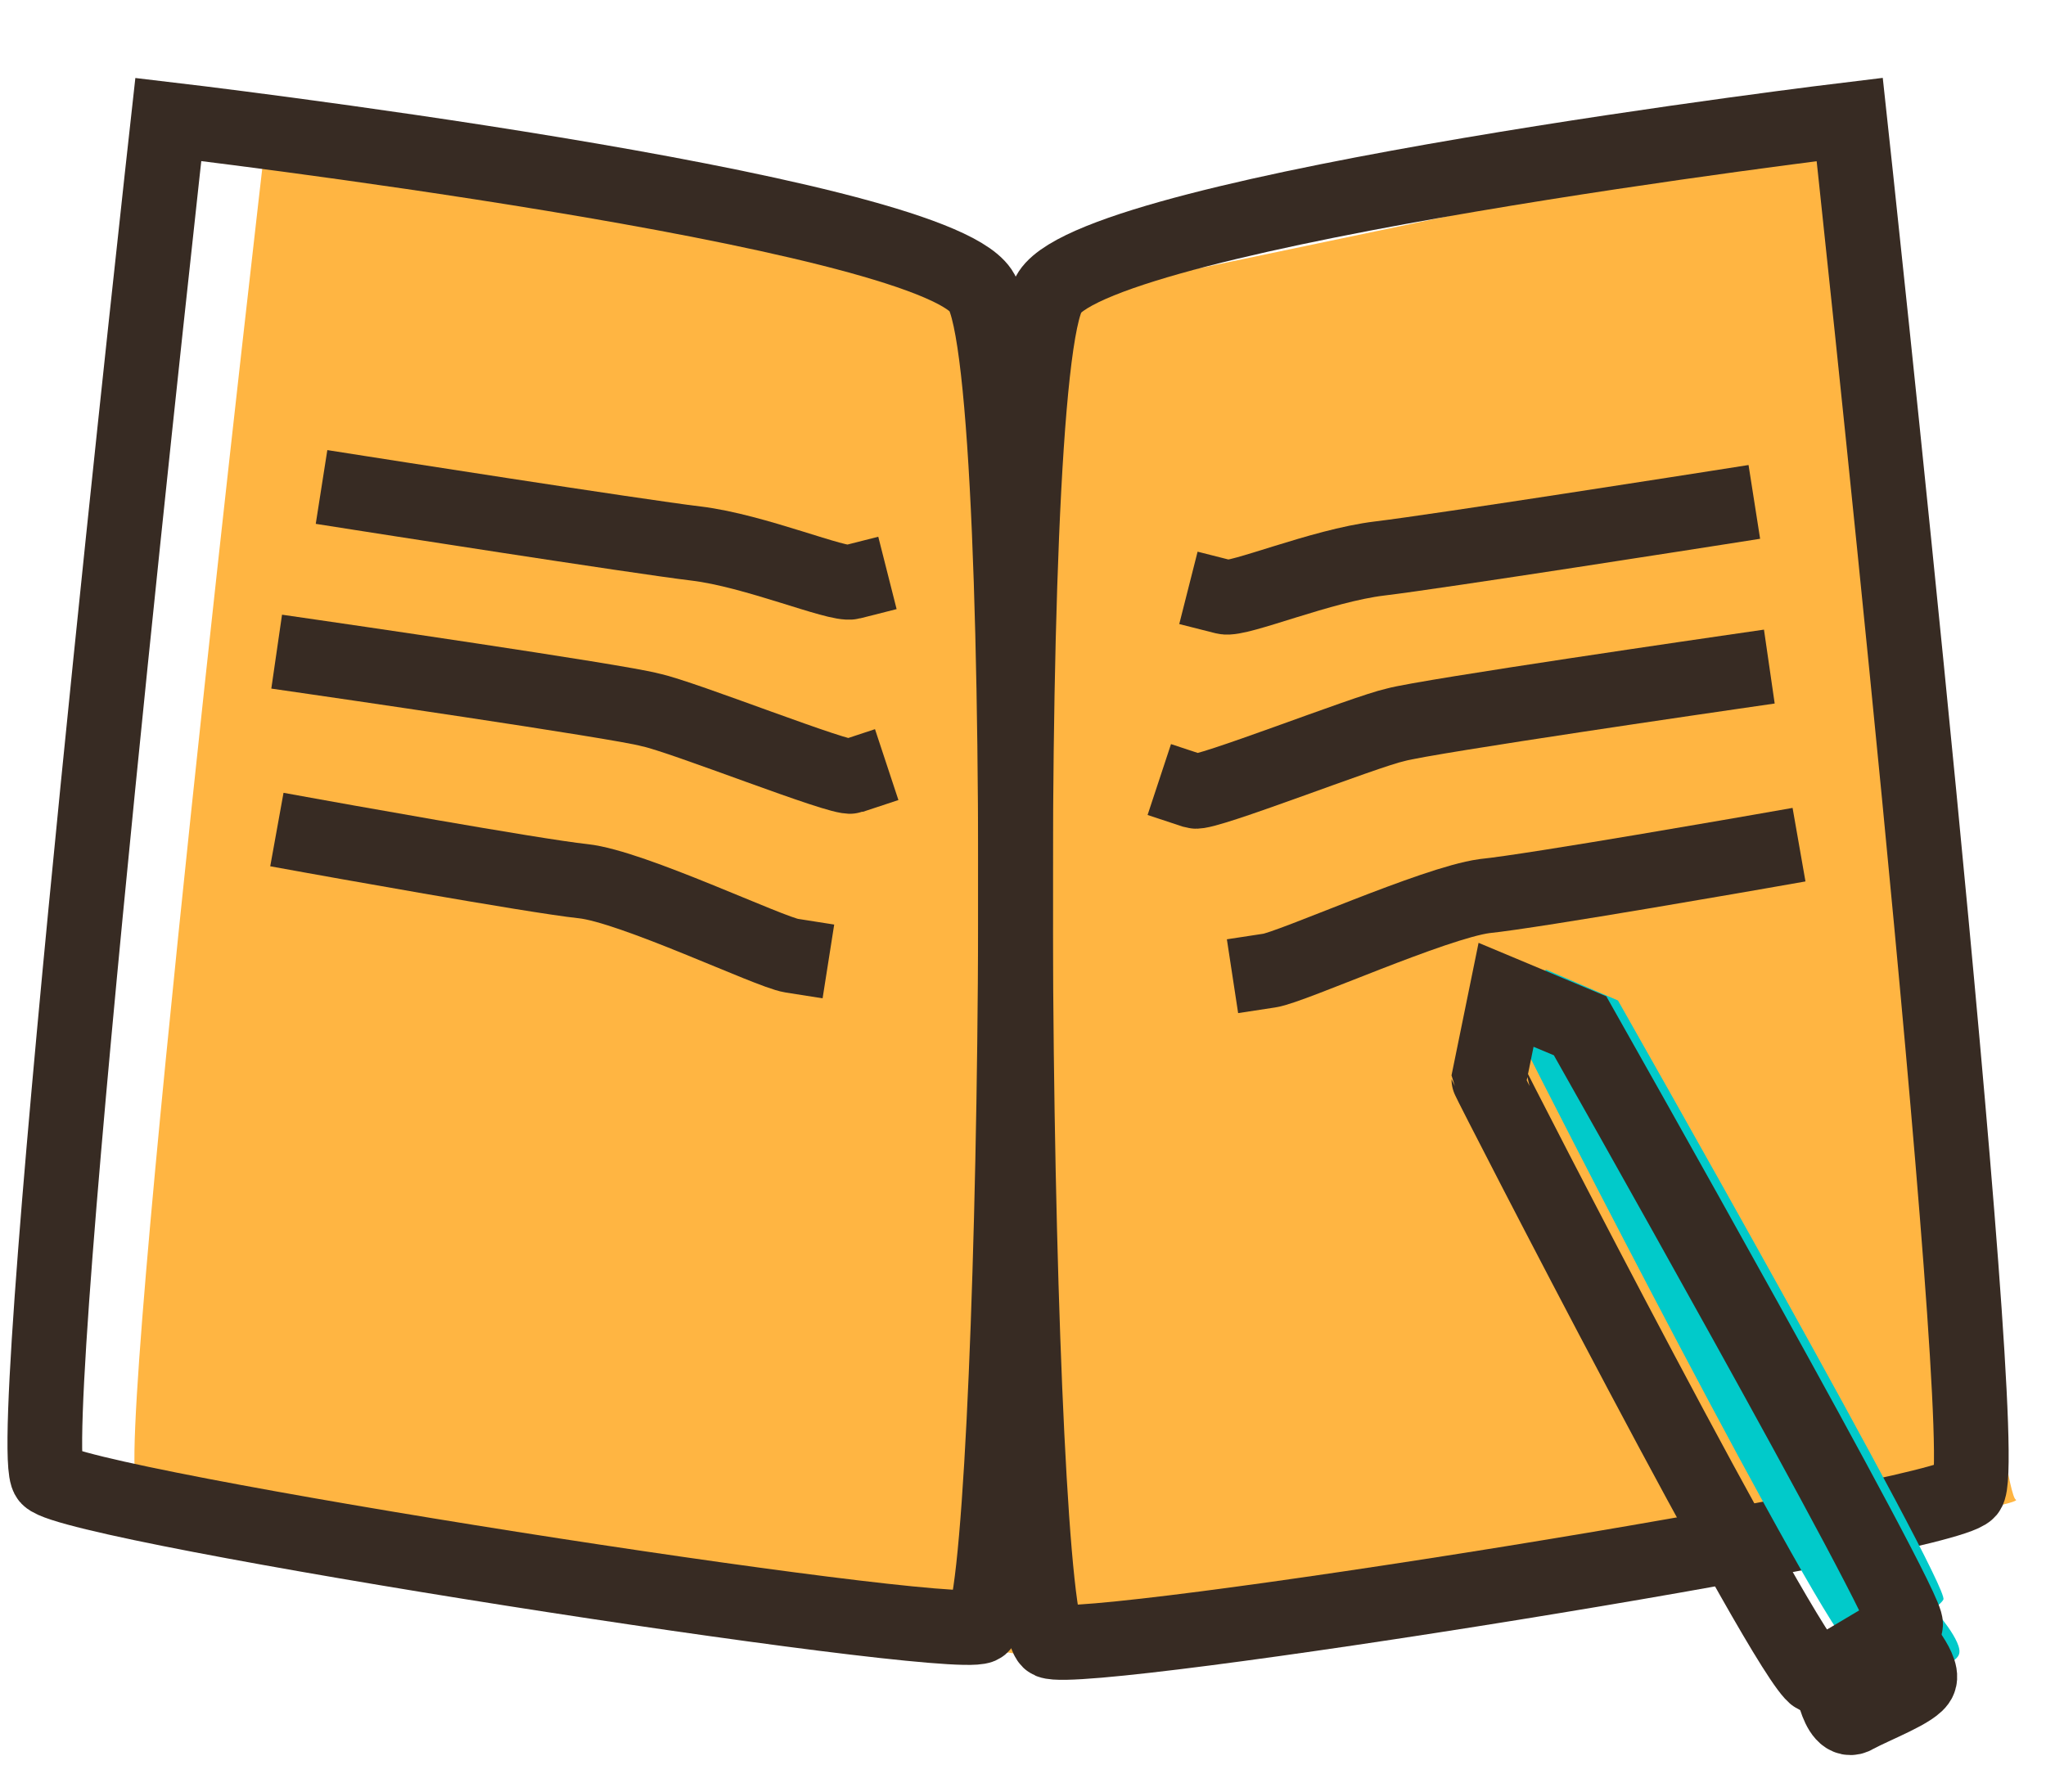
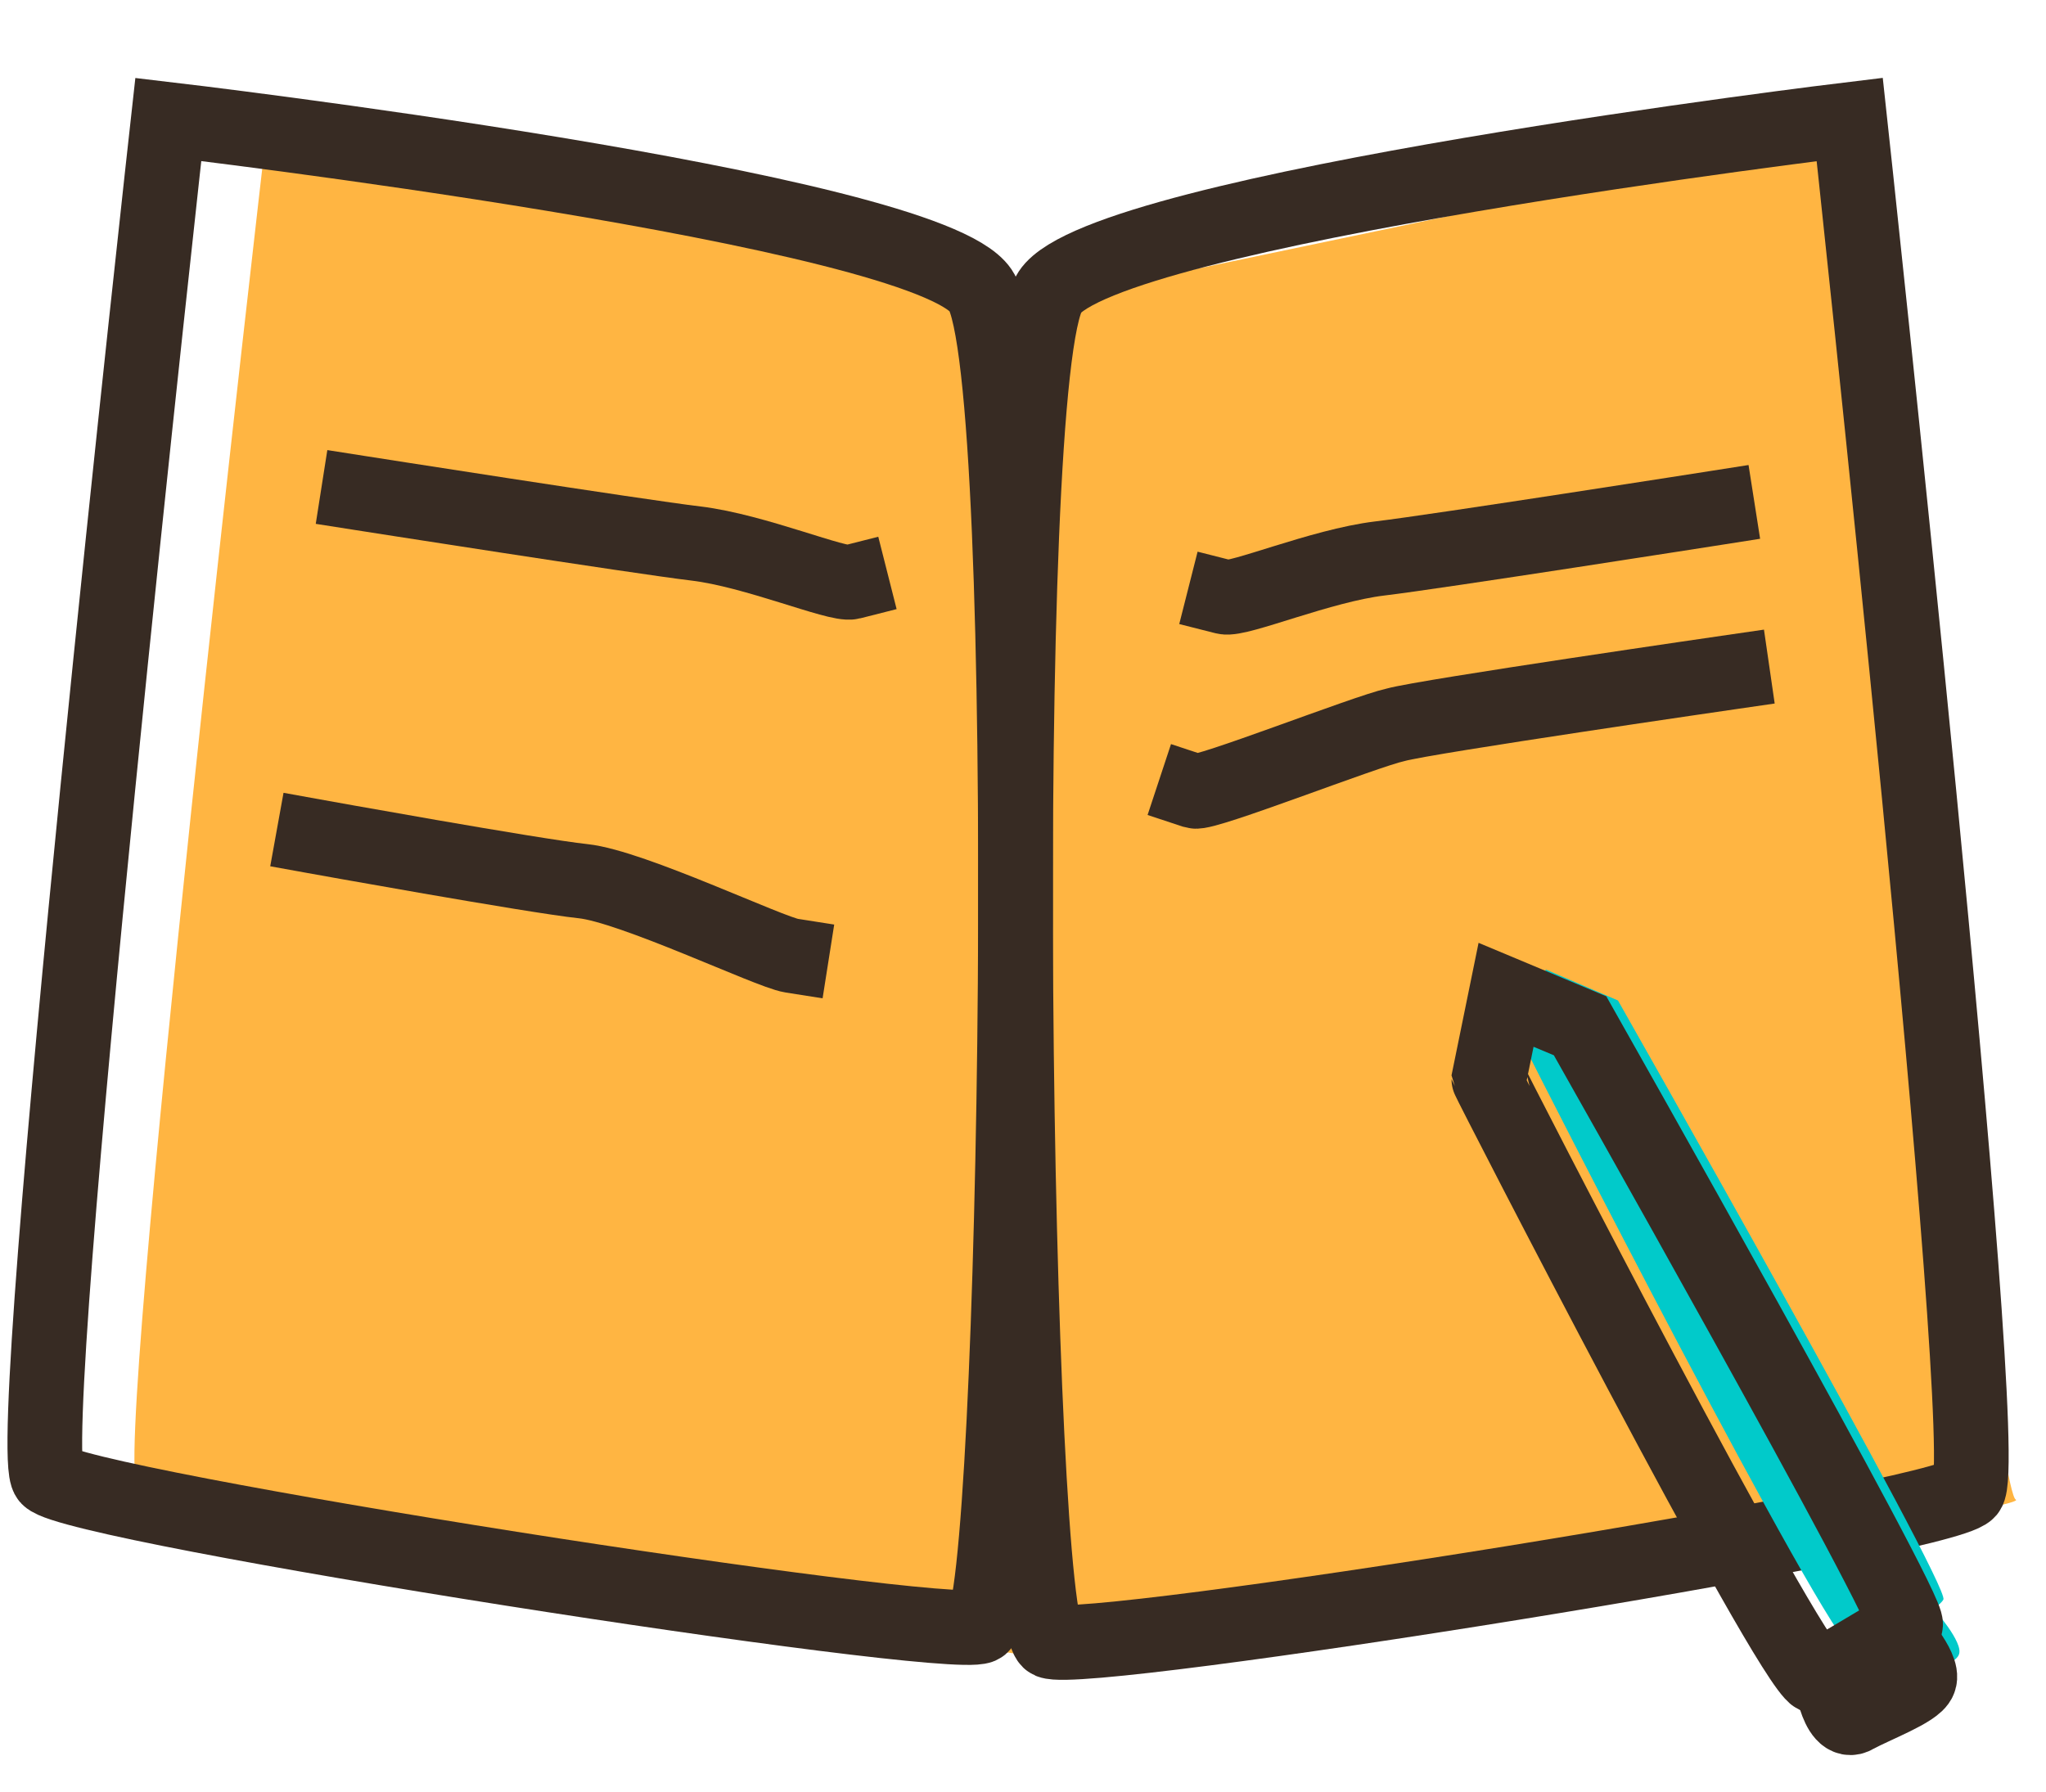
<svg xmlns="http://www.w3.org/2000/svg" width="137" height="120" viewBox="0 0 137 120" fill="none">
  <path d="M17.757 9.58C17.757 9.58 7.374 99.152 9.22 99.384C11.066 99.616 67.713 111.451 70.597 110.987C73.481 110.523 136.473 101.125 134.974 100.428C133.474 99.732 123.09 9 123.09 9L70.482 20.023L17.757 9.58Z" fill="#FFB542" />
  <path d="M123.857 8C123.857 8 73.973 14.009 70.303 19.555C66.634 25.102 67.895 108.878 70.303 109.918C72.712 110.958 129.935 101.829 131.77 99.865C133.605 97.9 123.857 8 123.857 8Z" stroke="#372B23" stroke-width="5" stroke-miterlimit="10" stroke-linecap="square" />
  <path d="M11.27 8C11.27 8 61.934 13.95 65.661 19.442C69.388 24.934 68.107 107.889 65.661 108.919C63.215 109.948 5.097 100.909 3.234 98.964C1.37 97.019 11.27 8 11.27 8Z" stroke="#372B23" stroke-width="5" stroke-miterlimit="10" stroke-linecap="square" />
  <path d="M24 33C24 33 42.692 35.933 46.615 36.402C50.538 36.872 56.077 39.218 57 38.984" stroke="#372B23" stroke-width="5" stroke-miterlimit="10" stroke-linecap="square" />
-   <path d="M21 44C21 44 41.473 46.968 43.543 47.539C45.728 47.995 56.31 52.219 57 51.991" stroke="#372B23" stroke-width="5" stroke-miterlimit="10" stroke-linecap="square" />
  <path d="M21 56C21 56 35.752 58.667 39.043 59.014C42.333 59.362 51.525 63.768 53 64" stroke="#372B23" stroke-width="5" stroke-miterlimit="10" stroke-linecap="square" />
  <path d="M124.134 110.58C124.134 110.58 129.668 108.044 130.129 107.122C130.59 106.199 108.34 67.003 108.34 67.003L103.499 64.928L102.346 70.577C102.346 70.692 122.175 109.543 124.134 110.58Z" fill="#01CACA" />
  <path d="M125.172 110.234C125.172 110.234 125.633 114.038 126.901 113.231C128.169 112.539 130.936 111.502 131.167 110.81C131.513 110.003 129.437 107.697 129.437 107.697L125.172 110.234Z" fill="#01CACA" />
  <path d="M121.597 112.276C121.597 112.276 127.131 109.739 127.592 108.817C128.053 108.01 105.803 68.698 105.803 68.698L100.846 66.623L99.693 72.272C99.693 72.387 119.638 111.238 121.597 112.276Z" stroke="#372B23" stroke-width="5" stroke-miterlimit="10" stroke-linecap="square" />
  <path d="M122.52 111.929C122.52 111.929 122.981 115.733 124.249 114.926C125.517 114.235 128.284 113.197 128.514 112.505C128.86 111.698 126.785 109.393 126.785 109.393L122.52 111.929Z" stroke="#372B23" stroke-width="5" stroke-miterlimit="10" stroke-linecap="square" />
  <path d="M115 34C115 34 96.308 36.933 92.385 37.402C88.462 37.872 82.923 40.218 82 39.984" stroke="#372B23" stroke-width="5" stroke-miterlimit="10" stroke-linecap="square" />
  <path d="M116 45C116 45 95.527 47.968 93.457 48.539C91.387 48.995 80.69 53.219 80 52.991" stroke="#372B23" stroke-width="5" stroke-miterlimit="10" stroke-linecap="square" />
-   <path d="M118 57C118 57 102.787 59.667 99.394 60.014C96 60.478 86.521 64.768 85 65" stroke="#372B23" stroke-width="5" stroke-miterlimit="10" stroke-linecap="square" />
</svg>